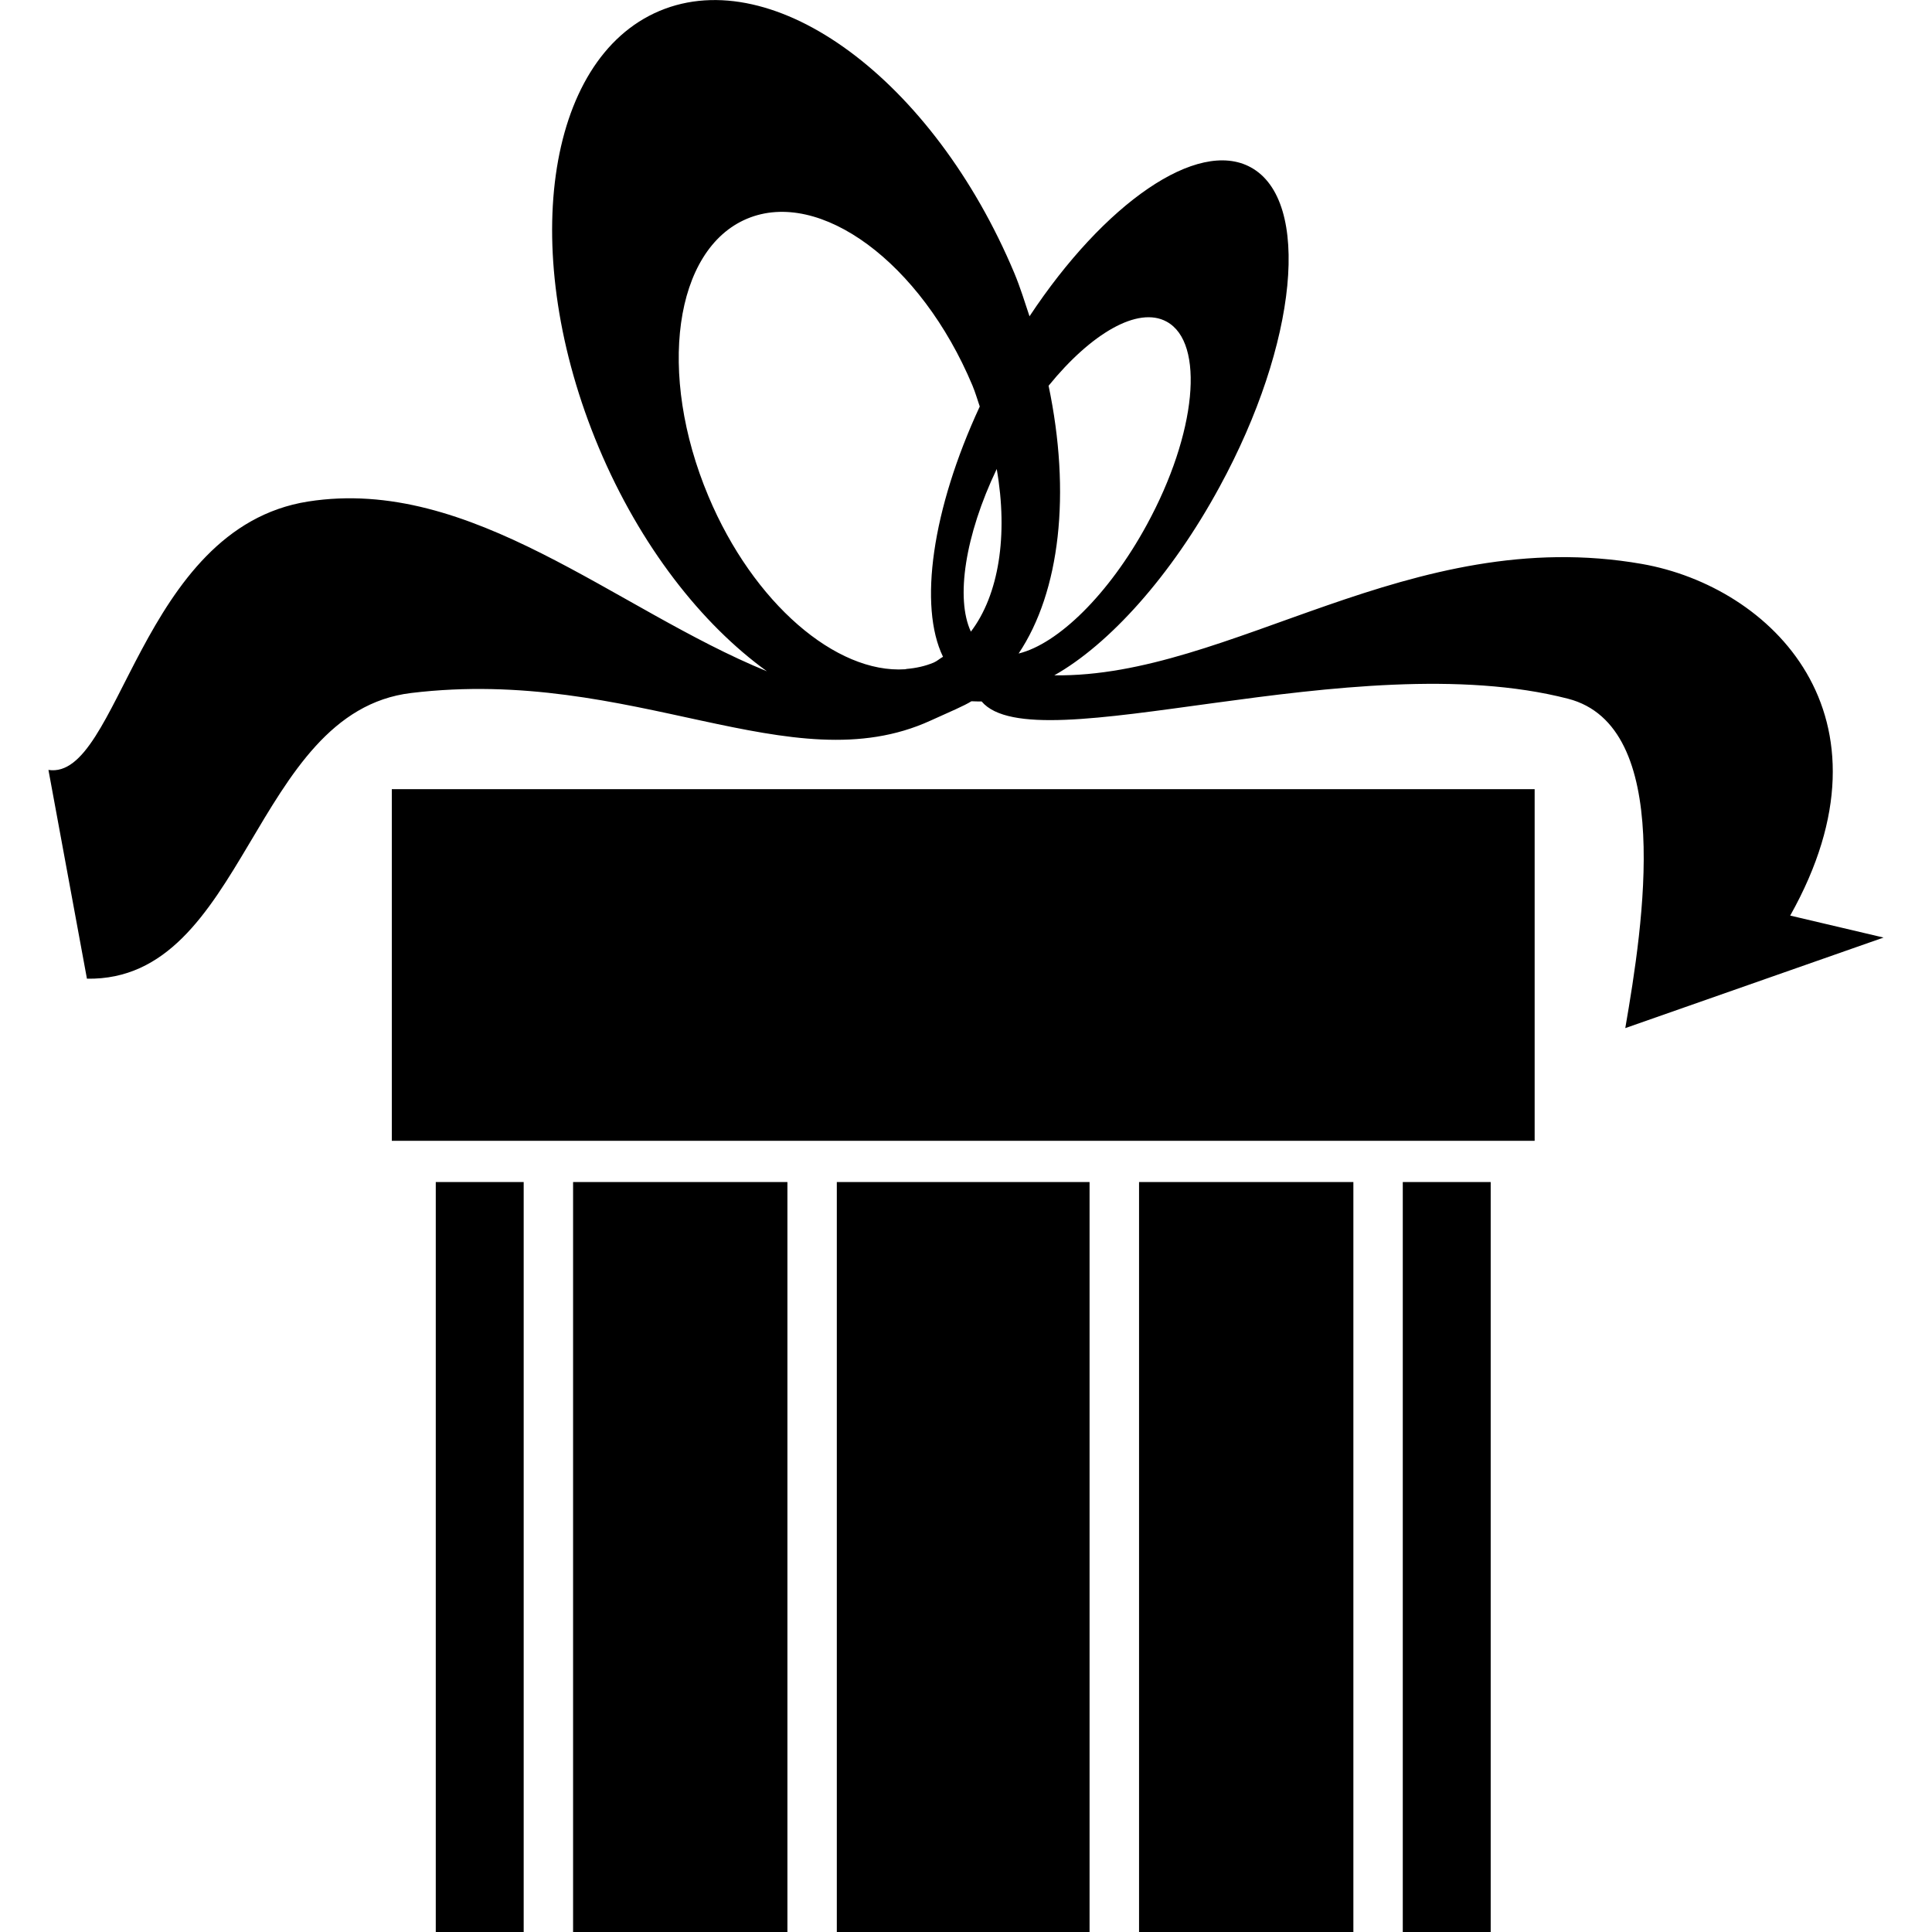
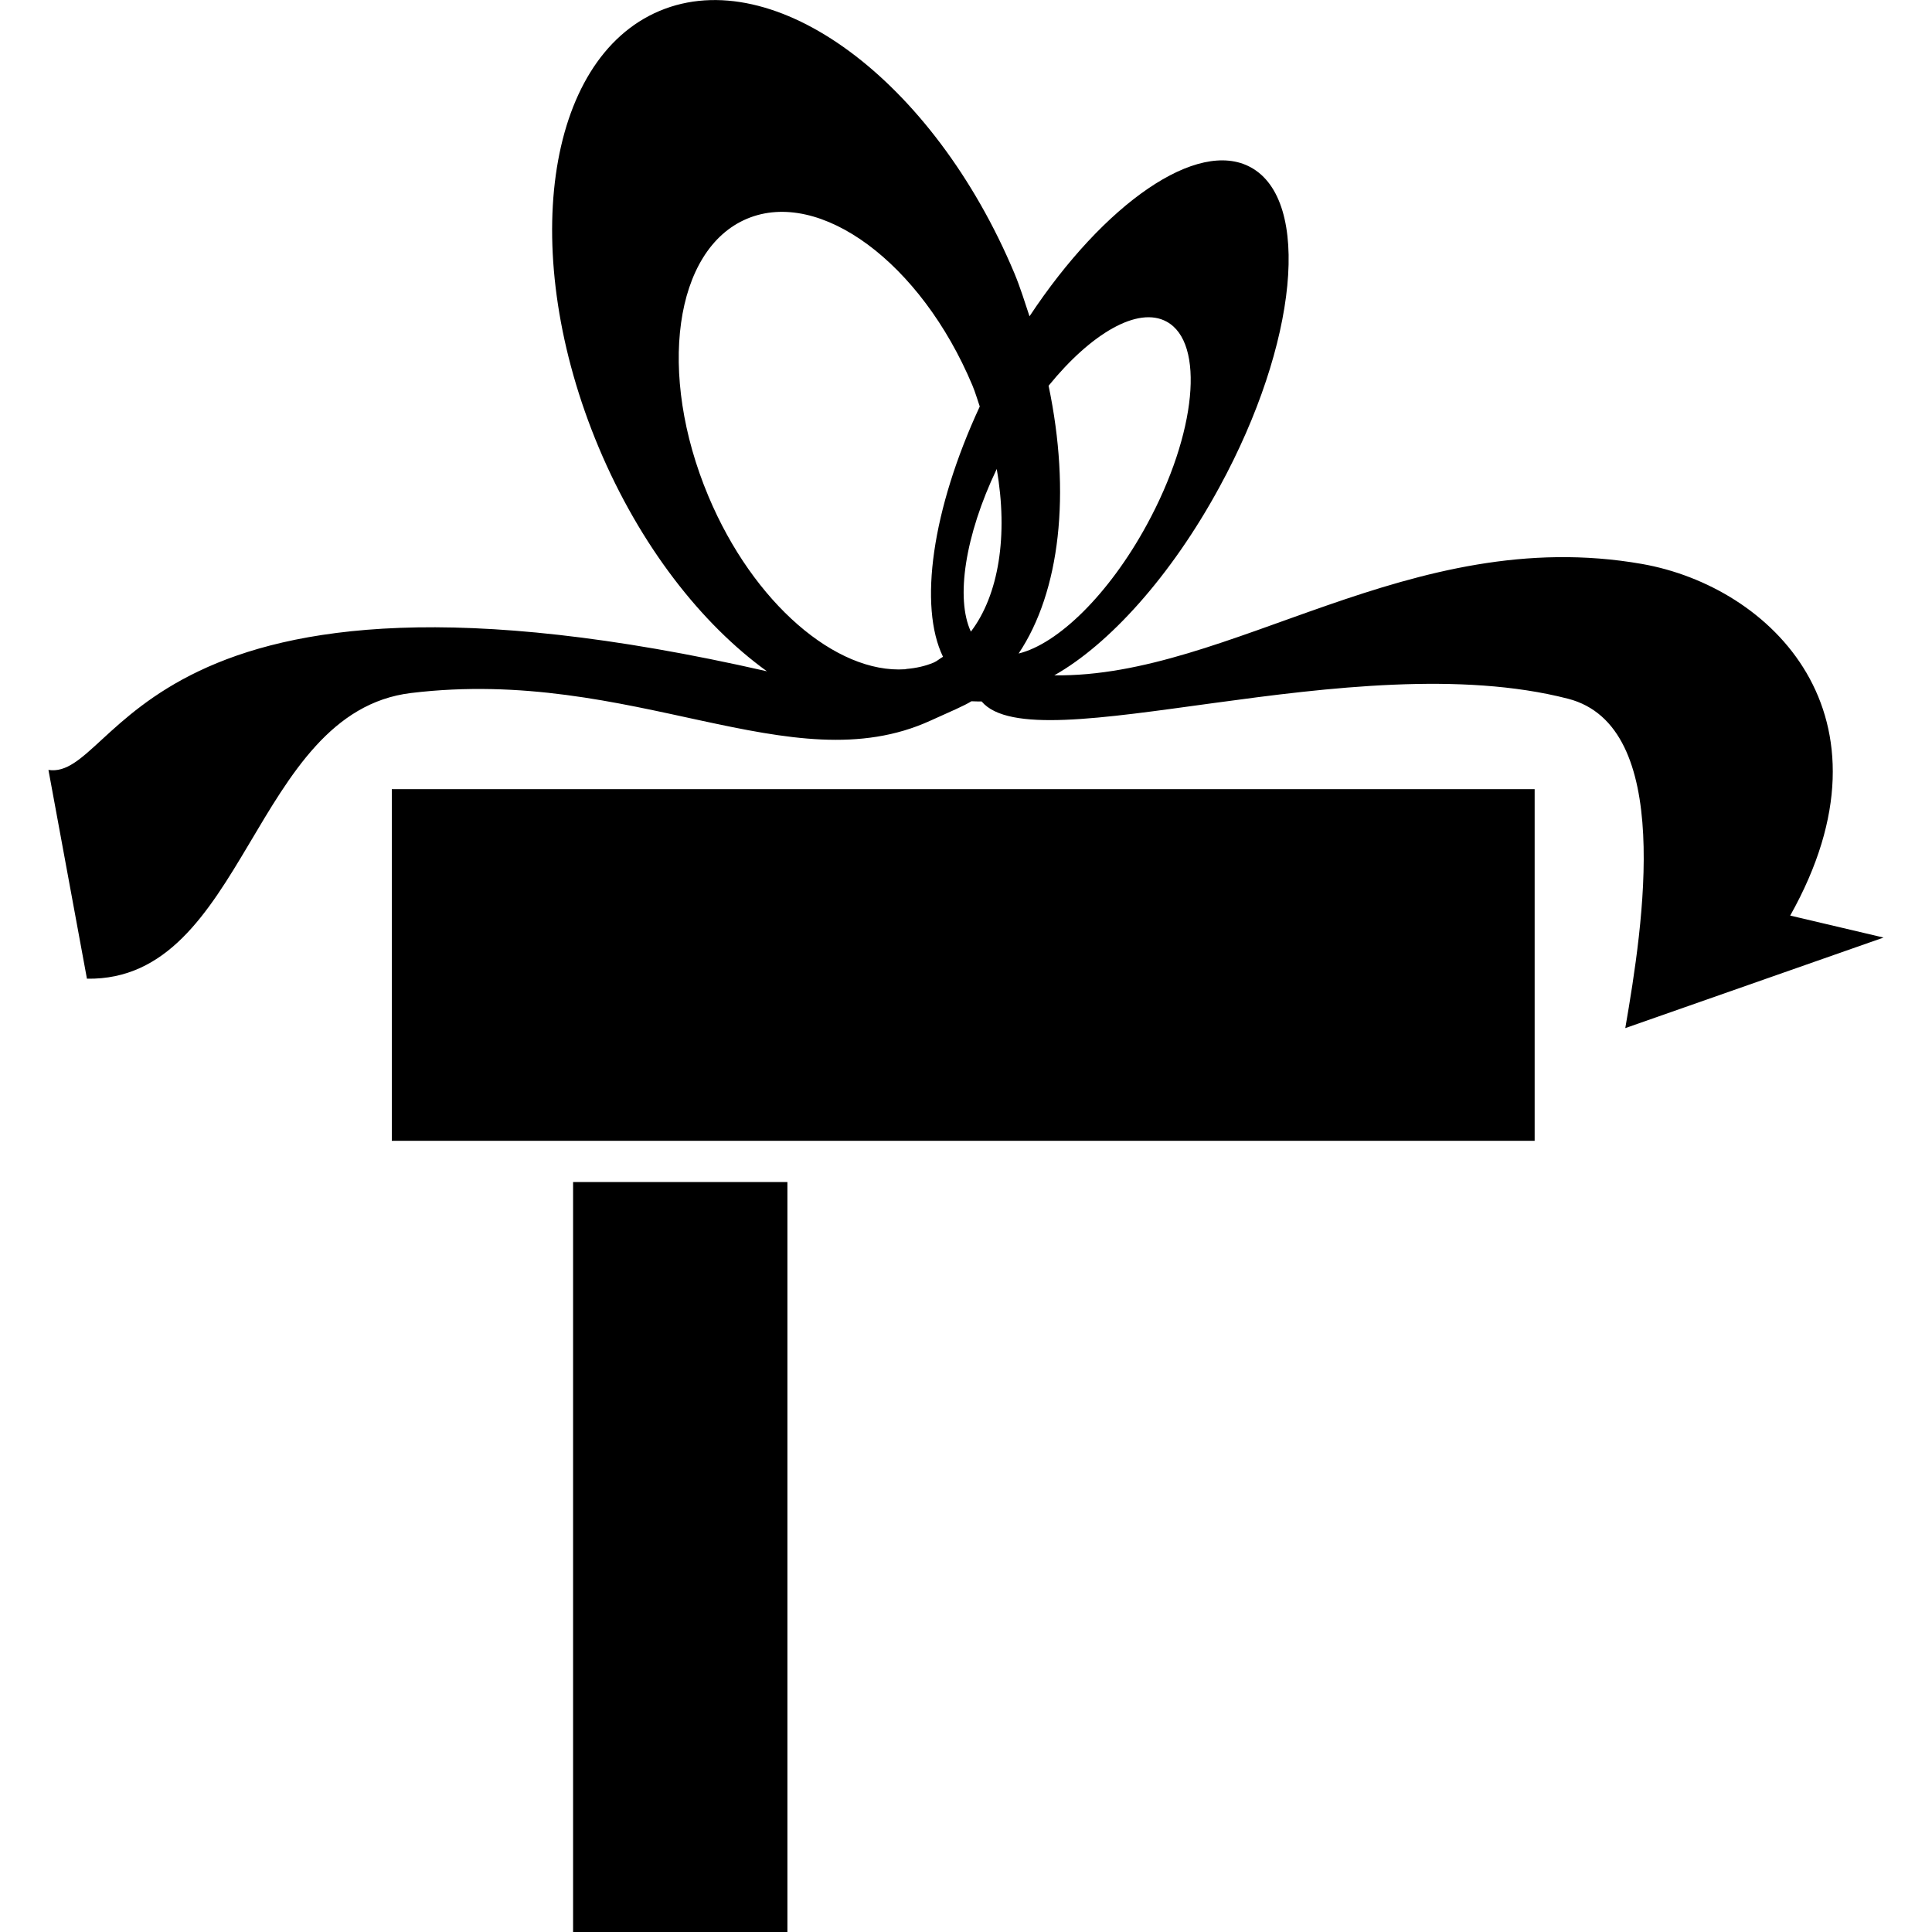
<svg xmlns="http://www.w3.org/2000/svg" fill="#000000" version="1.1" id="Capa_1" width="800px" height="800px" viewBox="0 0 21.977 21.977" xml:space="preserve">
  <g>
    <g>
-       <path d="M21.426,10.665l-1.062-0.25c1.281-2.281-0.222-3.743-1.687-4C16.039,5.953,14,7.71,11.993,7.682    c0.621-0.35,1.328-1.127,1.88-2.144c0.889-1.631,1.047-3.258,0.354-3.635c-0.606-0.331-1.666,0.41-2.516,1.695    c-0.055-0.164-0.104-0.327-0.173-0.492C10.616,0.91,8.81-0.425,7.503,0.124C6.199,0.672,5.889,2.896,6.812,5.093    c0.47,1.117,1.168,2.006,1.912,2.543C6.998,6.931,5.362,5.413,3.504,5.705C1.582,6.008,1.362,8.883,0.551,8.758l0.438,2.375    c1.812,0.03,1.875-3.032,3.688-3.25c2.526-0.305,4.315,1.04,5.906,0.315c0.227-0.103,0.387-0.17,0.467-0.221    c0.041,0,0.074,0.004,0.116,0.002c0.604,0.716,4.229-0.659,6.67-0.031c1.207,0.31,0.857,2.559,0.652,3.747L21.426,10.665z     M10.621,7.537c-0.098,0.041-0.201,0.063-0.306,0.072c-0.006,0.001-0.013,0.002-0.019,0.004C9.513,7.665,8.57,6.864,8.058,5.644    c-0.586-1.395-0.389-2.808,0.44-3.156c0.829-0.348,1.977,0.499,2.563,1.895c0.034,0.081,0.056,0.16,0.084,0.241    c-0.544,1.173-0.697,2.272-0.418,2.847C10.69,7.491,10.661,7.52,10.621,7.537z M11.044,7.185c-0.175-0.375-0.068-1.092,0.294-1.85    C11.47,6.092,11.361,6.768,11.044,7.185z M11.587,7.434c0.473-0.706,0.597-1.824,0.341-3.046c0.484-0.596,1.017-0.908,1.343-0.729    c0.439,0.239,0.34,1.273-0.225,2.309C12.613,6.764,12.033,7.325,11.587,7.434z" />
+       <path d="M21.426,10.665l-1.062-0.25c1.281-2.281-0.222-3.743-1.687-4C16.039,5.953,14,7.71,11.993,7.682    c0.621-0.35,1.328-1.127,1.88-2.144c0.889-1.631,1.047-3.258,0.354-3.635c-0.606-0.331-1.666,0.41-2.516,1.695    c-0.055-0.164-0.104-0.327-0.173-0.492C10.616,0.91,8.81-0.425,7.503,0.124C6.199,0.672,5.889,2.896,6.812,5.093    c0.47,1.117,1.168,2.006,1.912,2.543C1.582,6.008,1.362,8.883,0.551,8.758l0.438,2.375    c1.812,0.03,1.875-3.032,3.688-3.25c2.526-0.305,4.315,1.04,5.906,0.315c0.227-0.103,0.387-0.17,0.467-0.221    c0.041,0,0.074,0.004,0.116,0.002c0.604,0.716,4.229-0.659,6.67-0.031c1.207,0.31,0.857,2.559,0.652,3.747L21.426,10.665z     M10.621,7.537c-0.098,0.041-0.201,0.063-0.306,0.072c-0.006,0.001-0.013,0.002-0.019,0.004C9.513,7.665,8.57,6.864,8.058,5.644    c-0.586-1.395-0.389-2.808,0.44-3.156c0.829-0.348,1.977,0.499,2.563,1.895c0.034,0.081,0.056,0.16,0.084,0.241    c-0.544,1.173-0.697,2.272-0.418,2.847C10.69,7.491,10.661,7.52,10.621,7.537z M11.044,7.185c-0.175-0.375-0.068-1.092,0.294-1.85    C11.47,6.092,11.361,6.768,11.044,7.185z M11.587,7.434c0.473-0.706,0.597-1.824,0.341-3.046c0.484-0.596,1.017-0.908,1.343-0.729    c0.439,0.239,0.34,1.273-0.225,2.309C12.613,6.764,12.033,7.325,11.587,7.434z" />
      <rect x="6.519" y="13.446" width="2.438" height="8.531" />
-       <rect x="4.957" y="13.446" width="1" height="8.531" />
-       <rect x="9.519" y="13.446" width="2.875" height="8.531" />
-       <rect x="15.957" y="13.446" width="1" height="8.531" />
-       <rect x="12.957" y="13.446" width="2.438" height="8.531" />
      <rect x="4.457" y="8.977" width="13" height="4" />
    </g>
  </g>
</svg>